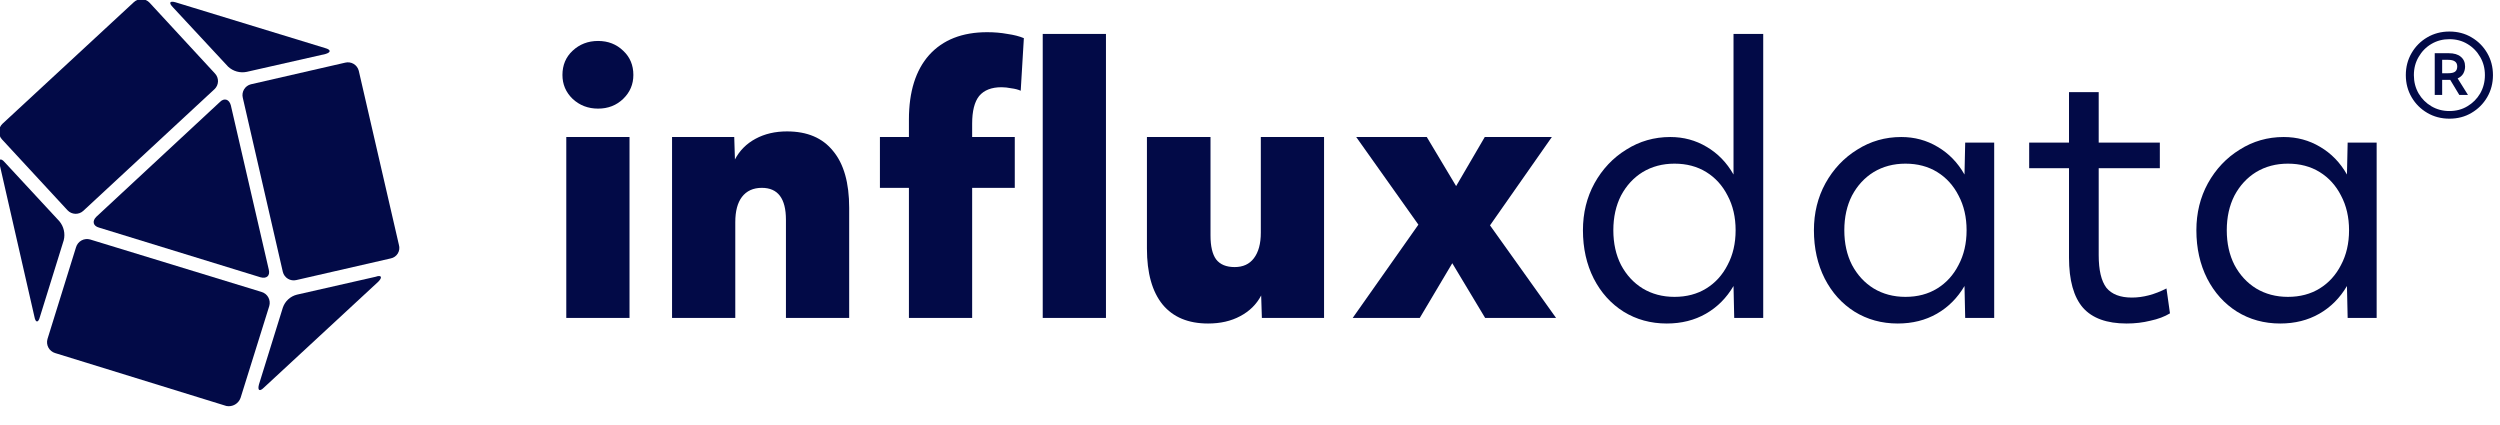
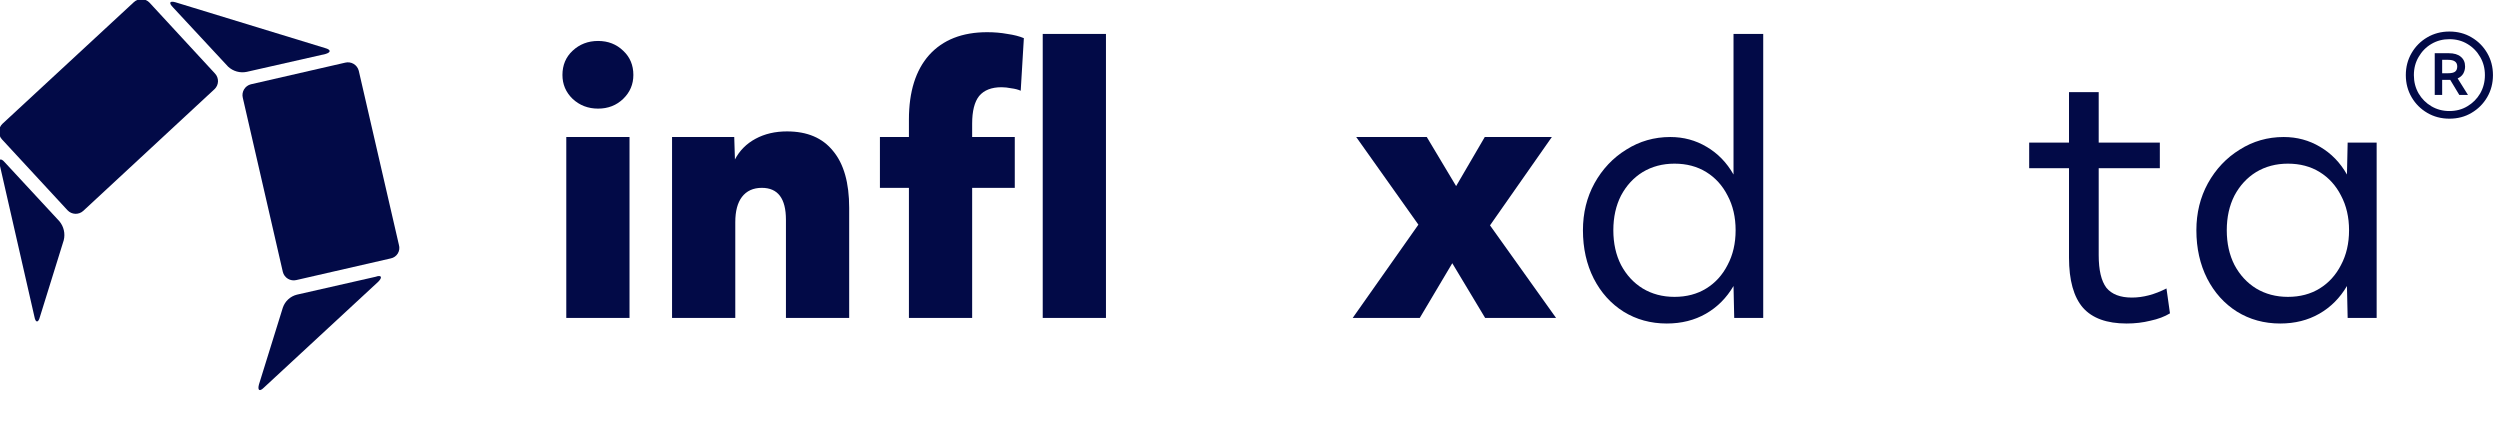
<svg xmlns="http://www.w3.org/2000/svg" width="100%" height="100%" viewBox="0 0 100 17" version="1.1" xml:space="preserve" style="fill-rule:evenodd;clip-rule:evenodd;stroke-linejoin:round;stroke-miterlimit:2;">
  <g transform="matrix(1,0,0,1,-509.637,-757.158)">
    <g transform="matrix(0.279,0,0,0.279,485.65,737.306)">
      <g transform="matrix(0.516,0,0,0.516,85.833,71.034)">
        <path d="M166.449,30.412C163.666,30.412 161.304,29.503 159.363,27.685C157.486,25.867 156.548,23.659 156.548,21.061C156.548,18.334 157.486,16.094 159.363,14.341C161.304,12.522 163.666,11.613 166.449,11.613C169.232,11.613 171.561,12.522 173.438,14.341C175.315,16.094 176.253,18.334 176.253,21.061C176.253,23.659 175.315,25.867 173.438,27.685C171.561,29.503 169.232,30.412 166.449,30.412ZM157.616,88.561L157.616,38.302L175.185,38.302L175.185,88.561L157.616,88.561Z" style="fill:rgb(2,10,71);fill-rule:nonzero;" />
        <path d="M187.002,88.561L187.002,38.302L204.281,38.302L204.475,44.535C205.769,42.068 207.678,40.152 210.202,38.789C212.726,37.425 215.638,36.743 218.938,36.743C224.568,36.743 228.839,38.561 231.752,42.198C234.728,45.769 236.217,51.029 236.217,57.977L236.217,88.561L218.647,88.561L218.647,61.289C218.647,55.38 216.414,52.425 211.949,52.425C209.555,52.425 207.711,53.269 206.416,54.957C205.187,56.581 204.572,58.919 204.572,61.97L204.572,88.561L187.002,88.561Z" style="fill:rgb(2,10,71);fill-rule:nonzero;" />
        <path d="M252.816,88.561L252.816,52.425L244.759,52.425L244.759,38.302L252.816,38.302L252.816,33.432C252.816,25.704 254.692,19.73 258.446,15.509C262.264,11.289 267.635,9.178 274.559,9.178C276.566,9.178 278.442,9.341 280.19,9.665C282.002,9.925 283.522,10.315 284.752,10.834L283.878,25.445C283.166,25.12 282.293,24.892 281.257,24.763C280.287,24.568 279.381,24.47 278.539,24.47C275.757,24.47 273.686,25.282 272.327,26.906C271.033,28.529 270.385,31.094 270.385,34.6L270.385,38.302L282.228,38.302L282.228,52.425L270.385,52.425L270.385,88.561L252.816,88.561ZM289.994,88.561L289.994,9.665L307.563,9.665L307.563,88.561L289.994,88.561Z" style="fill:rgb(2,10,71);fill-rule:nonzero;" />
-         <path d="M335.933,90.12C330.432,90.12 326.226,88.367 323.314,84.86C320.402,81.289 318.946,76.094 318.946,69.276L318.946,38.302L336.612,38.302L336.612,65.672C336.612,68.659 337.13,70.867 338.165,72.295C339.266,73.724 340.98,74.438 343.31,74.438C345.64,74.438 347.419,73.626 348.649,72.003C349.943,70.315 350.59,67.945 350.59,64.893L350.59,38.302L368.16,38.302L368.16,88.561L350.882,88.561L350.687,82.328C349.393,84.795 347.452,86.711 344.863,88.074C342.339,89.438 339.363,90.12 335.933,90.12Z" style="fill:rgb(2,10,71);fill-rule:nonzero;" />
        <path d="M376.122,88.561L394.371,62.652L377.093,38.302L396.701,38.302L404.855,51.938L412.815,38.302L431.452,38.302L414.271,62.847L432.617,88.561L412.912,88.561L403.787,73.367L394.76,88.561L376.122,88.561Z" style="fill:rgb(2,10,71);fill-rule:nonzero;" />
        <path d="M463.388,90.12C458.923,90.12 454.911,89.016 451.351,86.808C447.857,84.6 445.107,81.548 443.101,77.652C441.094,73.691 440.091,69.211 440.091,64.211C440.091,59.406 441.159,55.055 443.295,51.159C445.495,47.198 448.439,44.081 452.128,41.808C455.817,39.47 459.894,38.302 464.359,38.302C468.048,38.302 471.413,39.211 474.454,41.029C477.56,42.847 480.052,45.412 481.929,48.724L481.929,9.665L490.18,9.665L490.18,88.561L482.123,88.561L481.929,79.698C479.987,83.009 477.431,85.574 474.26,87.393C471.089,89.211 467.465,90.12 463.388,90.12ZM465.524,82.717C468.889,82.717 471.833,81.938 474.357,80.379C476.881,78.821 478.855,76.646 480.278,73.854C481.767,71.061 482.511,67.847 482.511,64.211C482.511,60.574 481.767,57.36 480.278,54.568C478.855,51.776 476.881,49.6 474.357,48.042C471.833,46.483 468.889,45.704 465.524,45.704C462.223,45.704 459.279,46.483 456.69,48.042C454.166,49.6 452.16,51.776 450.672,54.568C449.248,57.36 448.536,60.574 448.536,64.211C448.536,67.847 449.248,71.061 450.672,73.854C452.16,76.646 454.166,78.821 456.69,80.379C459.279,81.938 462.223,82.717 465.524,82.717Z" style="fill:rgb(2,10,71);fill-rule:nonzero;" />
-         <path d="M527.564,90.12C523.099,90.12 519.087,89.016 515.528,86.808C512.033,84.6 509.283,81.548 507.277,77.652C505.271,73.691 504.268,69.211 504.268,64.211C504.268,59.406 505.335,55.055 507.471,51.159C509.671,47.198 512.616,44.081 516.304,41.808C519.993,39.47 524.07,38.302 528.535,38.302C532.224,38.302 535.589,39.211 538.63,41.029C541.737,42.847 544.228,45.412 546.105,48.724L546.299,39.86L554.356,39.86L554.356,88.561L546.299,88.561L546.105,79.698C544.163,83.009 541.607,85.574 538.436,87.393C535.265,89.211 531.641,90.12 527.564,90.12ZM529.7,82.717C533.065,82.717 536.01,81.938 538.533,80.379C541.057,78.821 543.031,76.646 544.455,73.854C545.943,71.061 546.687,67.847 546.687,64.211C546.687,60.574 545.943,57.36 544.455,54.568C543.031,51.776 541.057,49.6 538.533,48.042C536.01,46.483 533.065,45.704 529.7,45.704C526.4,45.704 523.455,46.483 520.867,48.042C518.343,49.6 516.337,51.776 514.848,54.568C513.424,57.36 512.713,60.574 512.713,64.211C512.713,67.847 513.424,71.061 514.848,73.854C516.337,76.646 518.343,78.821 520.867,80.379C523.455,81.938 526.4,82.717 529.7,82.717Z" style="fill:rgb(2,10,71);fill-rule:nonzero;" />
        <path d="M591.158,90.12C585.658,90.12 581.613,88.659 579.024,85.737C576.436,82.75 575.142,78.107 575.142,71.808L575.142,46.97L564.076,46.97L564.076,39.86L575.142,39.86L575.142,25.834L583.393,25.834L583.393,39.86L600.38,39.86L600.38,46.97L583.393,46.97L583.393,71.126C583.393,75.282 584.104,78.302 585.528,80.185C587.017,82.003 589.379,82.912 592.614,82.912C595.721,82.912 598.924,82.068 602.224,80.379L603.195,87.295C601.707,88.204 599.895,88.886 597.759,89.341C595.688,89.86 593.488,90.12 591.158,90.12Z" style="fill:rgb(2,10,71);fill-rule:nonzero;" />
        <path d="M633.83,90.12C629.364,90.12 625.352,89.016 621.793,86.808C618.298,84.6 615.548,81.548 613.542,77.652C611.536,73.691 610.533,69.211 610.533,64.211C610.533,59.406 611.601,55.055 613.736,51.159C615.936,47.198 618.881,44.081 622.57,41.808C626.258,39.47 630.335,38.302 634.8,38.302C638.489,38.302 641.854,39.211 644.896,41.029C648.002,42.847 650.493,45.412 652.37,48.724L652.564,39.86L660.621,39.86L660.621,88.561L652.564,88.561L652.37,79.698C650.429,83.009 647.872,85.574 644.701,87.393C641.531,89.211 637.907,90.12 633.83,90.12ZM635.965,82.717C639.33,82.717 642.275,81.938 644.799,80.379C647.322,78.821 649.296,76.646 650.72,73.854C652.208,71.061 652.952,67.847 652.952,64.211C652.952,60.574 652.208,57.36 650.72,54.568C649.296,51.776 647.322,49.6 644.799,48.042C642.275,46.483 639.33,45.704 635.965,45.704C632.665,45.704 629.72,46.483 627.132,48.042C624.608,49.6 622.602,51.776 621.113,54.568C619.69,57.36 618.978,60.574 618.978,64.211C618.978,67.847 619.69,71.061 621.113,73.854C622.602,76.646 624.608,78.821 627.132,80.379C629.72,81.938 632.665,82.717 635.965,82.717Z" style="fill:rgb(2,10,71);fill-rule:nonzero;" />
        <path d="M82.628,78.042L108.855,72.029C109.259,71.947 109.641,71.782 109.978,71.544C110.315,71.306 110.599,71.001 110.811,70.648C111.023,70.294 111.159,69.9 111.211,69.491C111.263,69.082 111.229,68.667 111.111,68.272L99.958,19.898C99.756,19.1 99.247,18.414 98.54,17.991C97.834,17.568 96.988,17.442 96.19,17.642L69.974,23.655C69.181,23.858 68.5,24.368 68.081,25.072C67.662,25.776 67.539,26.617 67.739,27.412L78.86,75.786C79.062,76.584 79.571,77.27 80.278,77.693C80.984,78.116 81.829,78.241 82.628,78.042Z" style="fill:rgb(2,10,71);" />
        <path d="M73.591,107.934L105.389,78.495C106.587,77.286 106.285,76.541 104.633,77.135L82.779,82.101C81.876,82.324 81.043,82.772 80.358,83.402C79.673,84.032 79.158,84.825 78.86,85.707L72.231,107.038C71.777,108.69 72.382,109.143 73.591,107.934Z" style="fill:rgb(2,10,71);" />
-         <path d="M15.578,98.326L63.194,113.04C64.007,113.192 64.848,113.049 65.566,112.638C66.284,112.227 66.832,111.573 67.113,110.795L75.092,85.253C75.207,84.855 75.243,84.437 75.197,84.025C75.151,83.613 75.024,83.214 74.823,82.851C74.623,82.488 74.353,82.168 74.028,81.91C73.704,81.651 73.331,81.459 72.933,81.345L25.317,66.771C24.511,66.541 23.647,66.638 22.912,67.043C22.178,67.447 21.634,68.126 21.398,68.93L13.473,94.418C13.237,95.216 13.326,96.074 13.721,96.806C14.115,97.538 14.783,98.084 15.578,98.326Z" style="fill:rgb(2,10,71);" />
        <path d="M0.203,46.044L9.855,88.308C10.158,89.96 10.935,89.96 11.356,88.308L17.986,66.976C18.212,66.068 18.221,65.118 18.013,64.205C17.805,63.292 17.385,62.44 16.787,61.719L1.563,45.289C0.505,44.047 -0.283,44.393 0.203,46.044Z" style="fill:rgb(2,10,71);" />
        <path d="M37.432,0.865L0.959,34.623C0.374,35.18 0.03,35.944 0.002,36.751C-0.026,37.558 0.263,38.344 0.808,38.941L19.044,58.664C19.606,59.26 20.381,59.61 21.199,59.639C22.018,59.667 22.815,59.371 23.417,58.815L59.879,25.004C60.469,24.45 60.816,23.685 60.844,22.876C60.873,22.067 60.58,21.28 60.03,20.686L41.826,0.973C41.546,0.675 41.21,0.436 40.836,0.269C40.463,0.102 40.06,0.011 39.651,0.001C39.243,-0.009 38.836,0.062 38.455,0.211C38.074,0.359 37.726,0.582 37.432,0.865Z" style="fill:rgb(2,10,71);" />
-         <path d="M72.684,77.286C74.347,77.74 75.394,76.844 74.952,75.127L64.403,29.463C63.95,27.811 62.589,27.358 61.391,28.556L27.034,60.467C25.825,61.665 26.127,63.015 27.779,63.468L72.684,77.286Z" style="fill:rgb(2,10,71);" />
        <path d="M90.618,13.593L49.028,0.866C47.376,0.412 47.073,1.017 48.423,2.366L63.647,18.743C64.33,19.381 65.156,19.847 66.056,20.1C66.955,20.354 67.903,20.388 68.819,20.2L90.672,15.245C92.281,14.792 92.281,14.036 90.618,13.593Z" style="fill:rgb(2,10,71);" />
        <path d="M680.831,33.207C678.574,33.207 676.528,32.671 674.692,31.6C672.856,30.529 671.403,29.076 670.332,27.24C669.261,25.404 668.726,23.358 668.726,21.101C668.726,18.845 669.261,16.799 670.332,14.963C671.403,13.127 672.856,11.673 674.692,10.602C676.528,9.532 678.574,8.996 680.831,8.996C683.126,8.996 685.172,9.532 686.97,10.602C688.805,11.673 690.259,13.127 691.33,14.963C692.401,16.799 692.936,18.845 692.936,21.101C692.936,23.358 692.401,25.404 691.33,27.24C690.259,29.076 688.805,30.529 686.97,31.6C685.172,32.671 683.126,33.207 680.831,33.207ZM680.831,31.084C682.705,31.084 684.369,30.644 685.822,29.764C687.314,28.885 688.499,27.699 689.379,26.207C690.259,24.677 690.699,22.976 690.699,21.101C690.699,19.227 690.259,17.544 689.379,16.053C688.499,14.523 687.314,13.318 685.822,12.438C684.369,11.559 682.705,11.119 680.831,11.119C678.995,11.119 677.331,11.559 675.84,12.438C674.348,13.318 673.162,14.523 672.283,16.053C671.403,17.544 670.963,19.227 670.963,21.101C670.963,22.976 671.403,24.677 672.283,26.207C673.162,27.699 674.348,28.885 675.84,29.764C677.331,30.644 678.995,31.084 680.831,31.084ZM676.758,26.609L676.758,15.02L680.659,15.02C682.112,15.02 683.221,15.345 683.986,15.995C684.789,16.645 685.191,17.544 685.191,18.692C685.191,19.419 685.019,20.088 684.675,20.7C684.33,21.273 683.814,21.713 683.126,22.019L685.994,26.609L683.585,26.609L681.06,22.421L678.823,22.421L678.823,26.609L676.758,26.609ZM680.487,16.856L678.823,16.856L678.823,20.585L680.429,20.585C681.385,20.585 682.055,20.432 682.437,20.126C682.82,19.82 683.011,19.342 683.011,18.692C683.011,17.468 682.169,16.856 680.487,16.856Z" style="fill:rgb(2,10,71);fill-rule:nonzero;" />
      </g>
    </g>
  </g>
</svg>